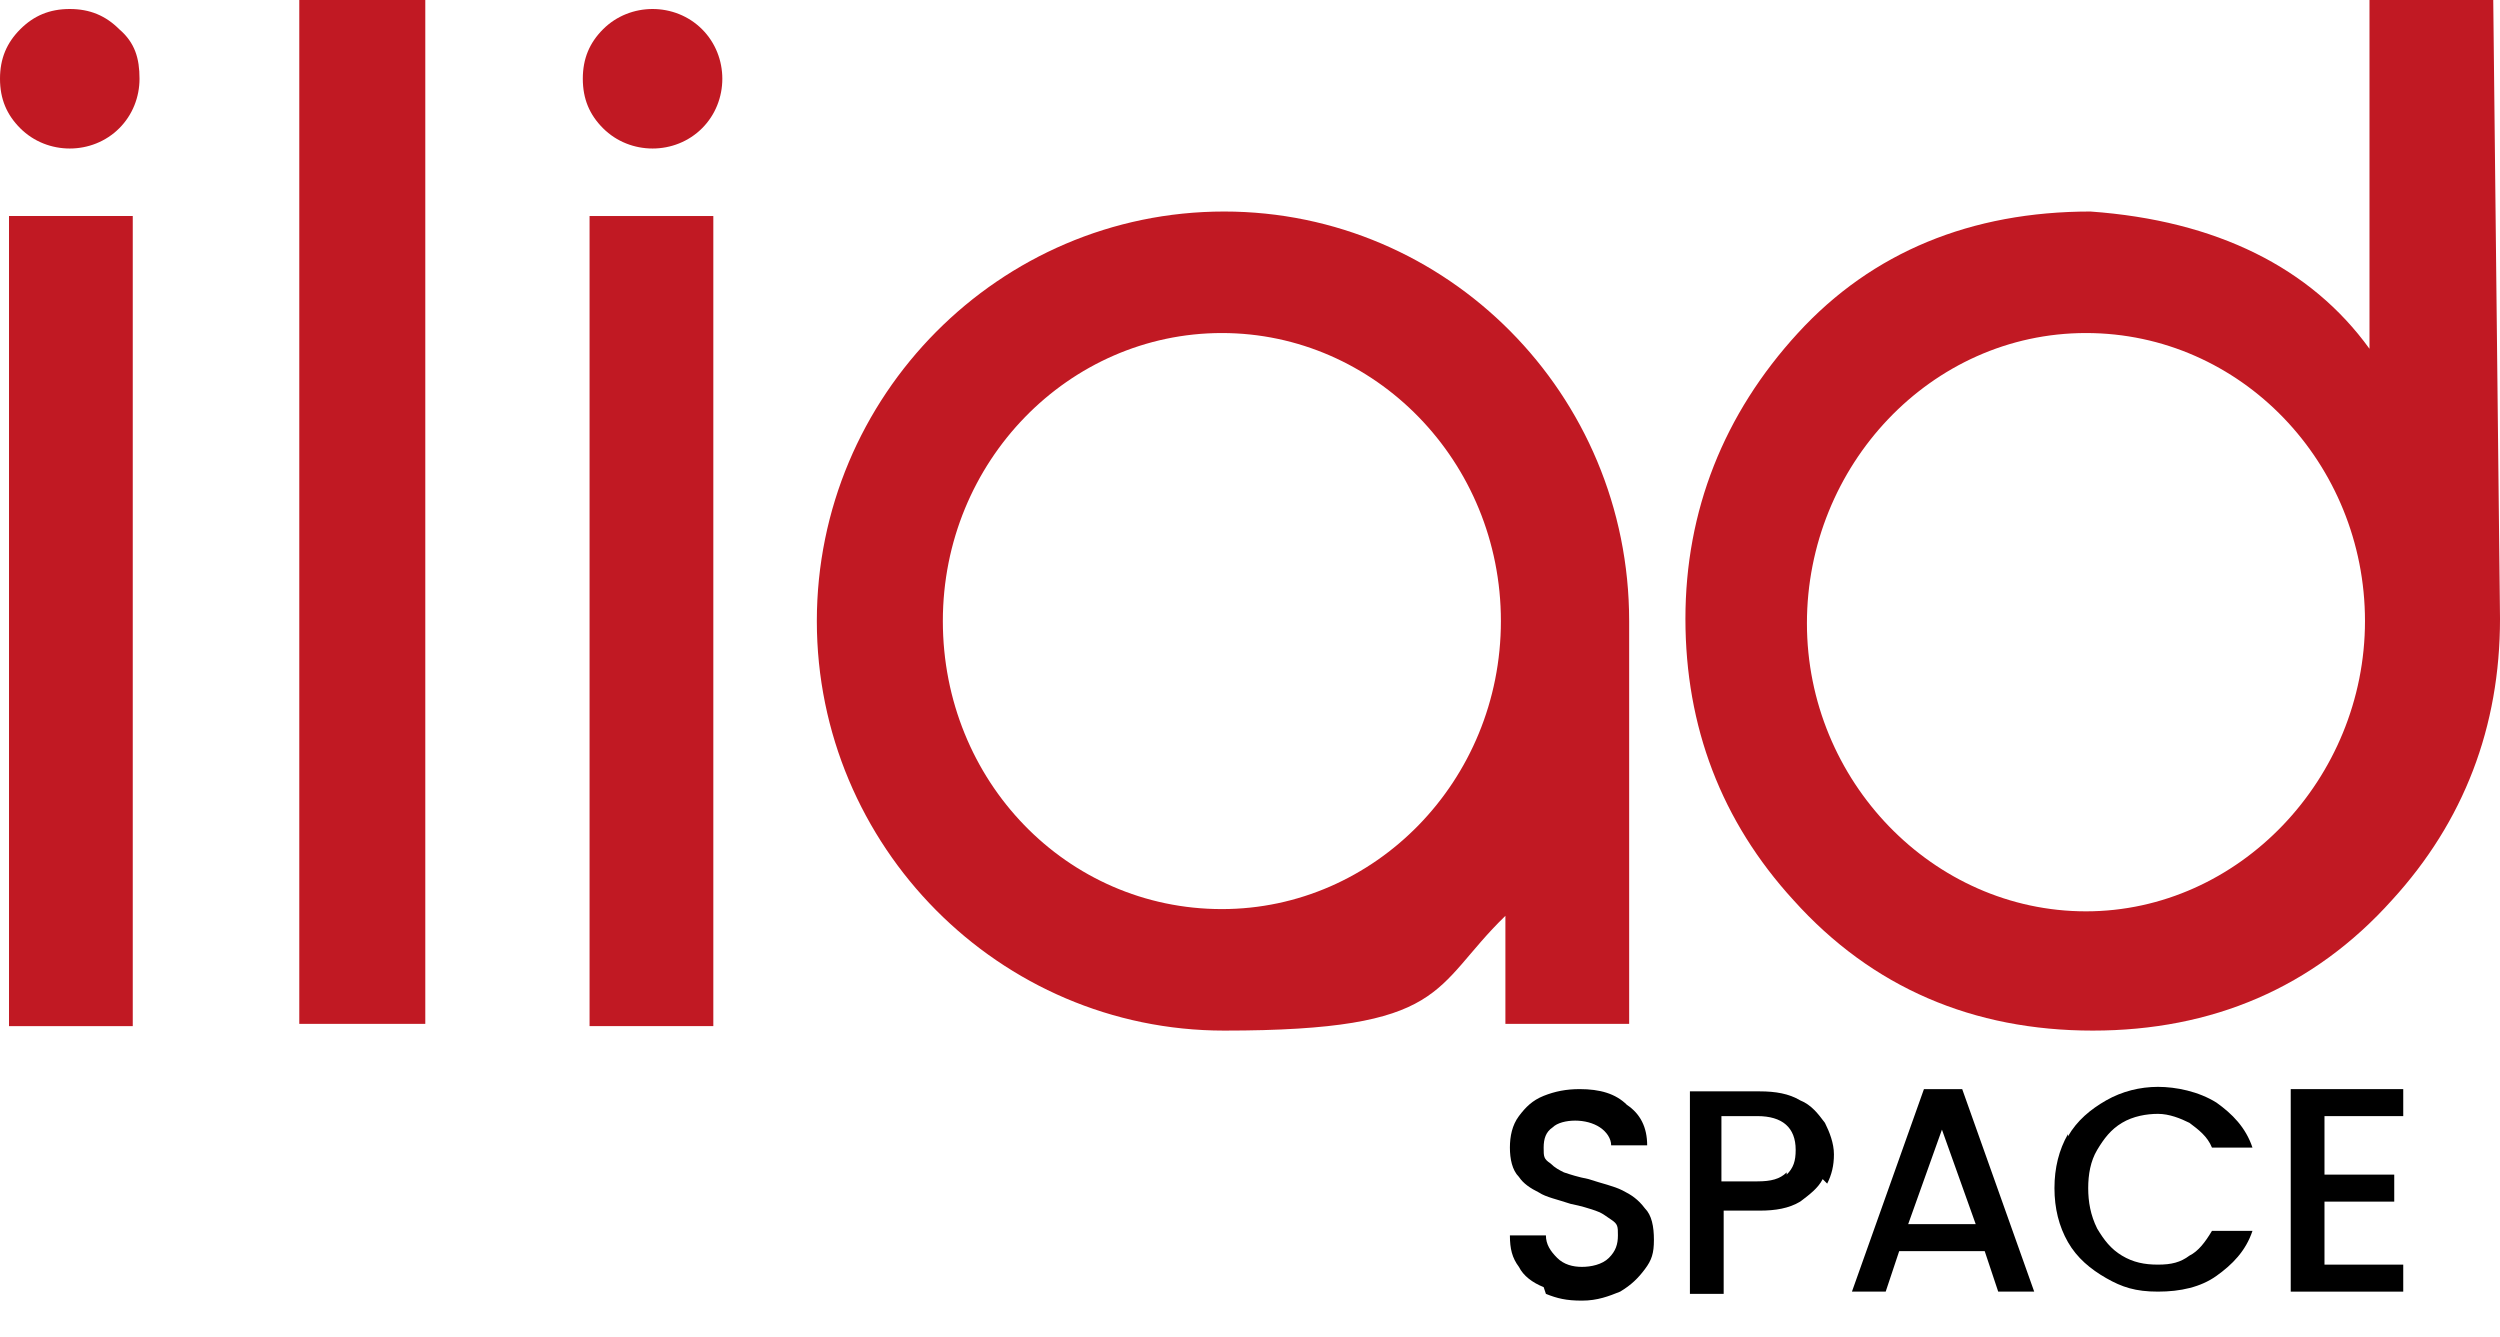
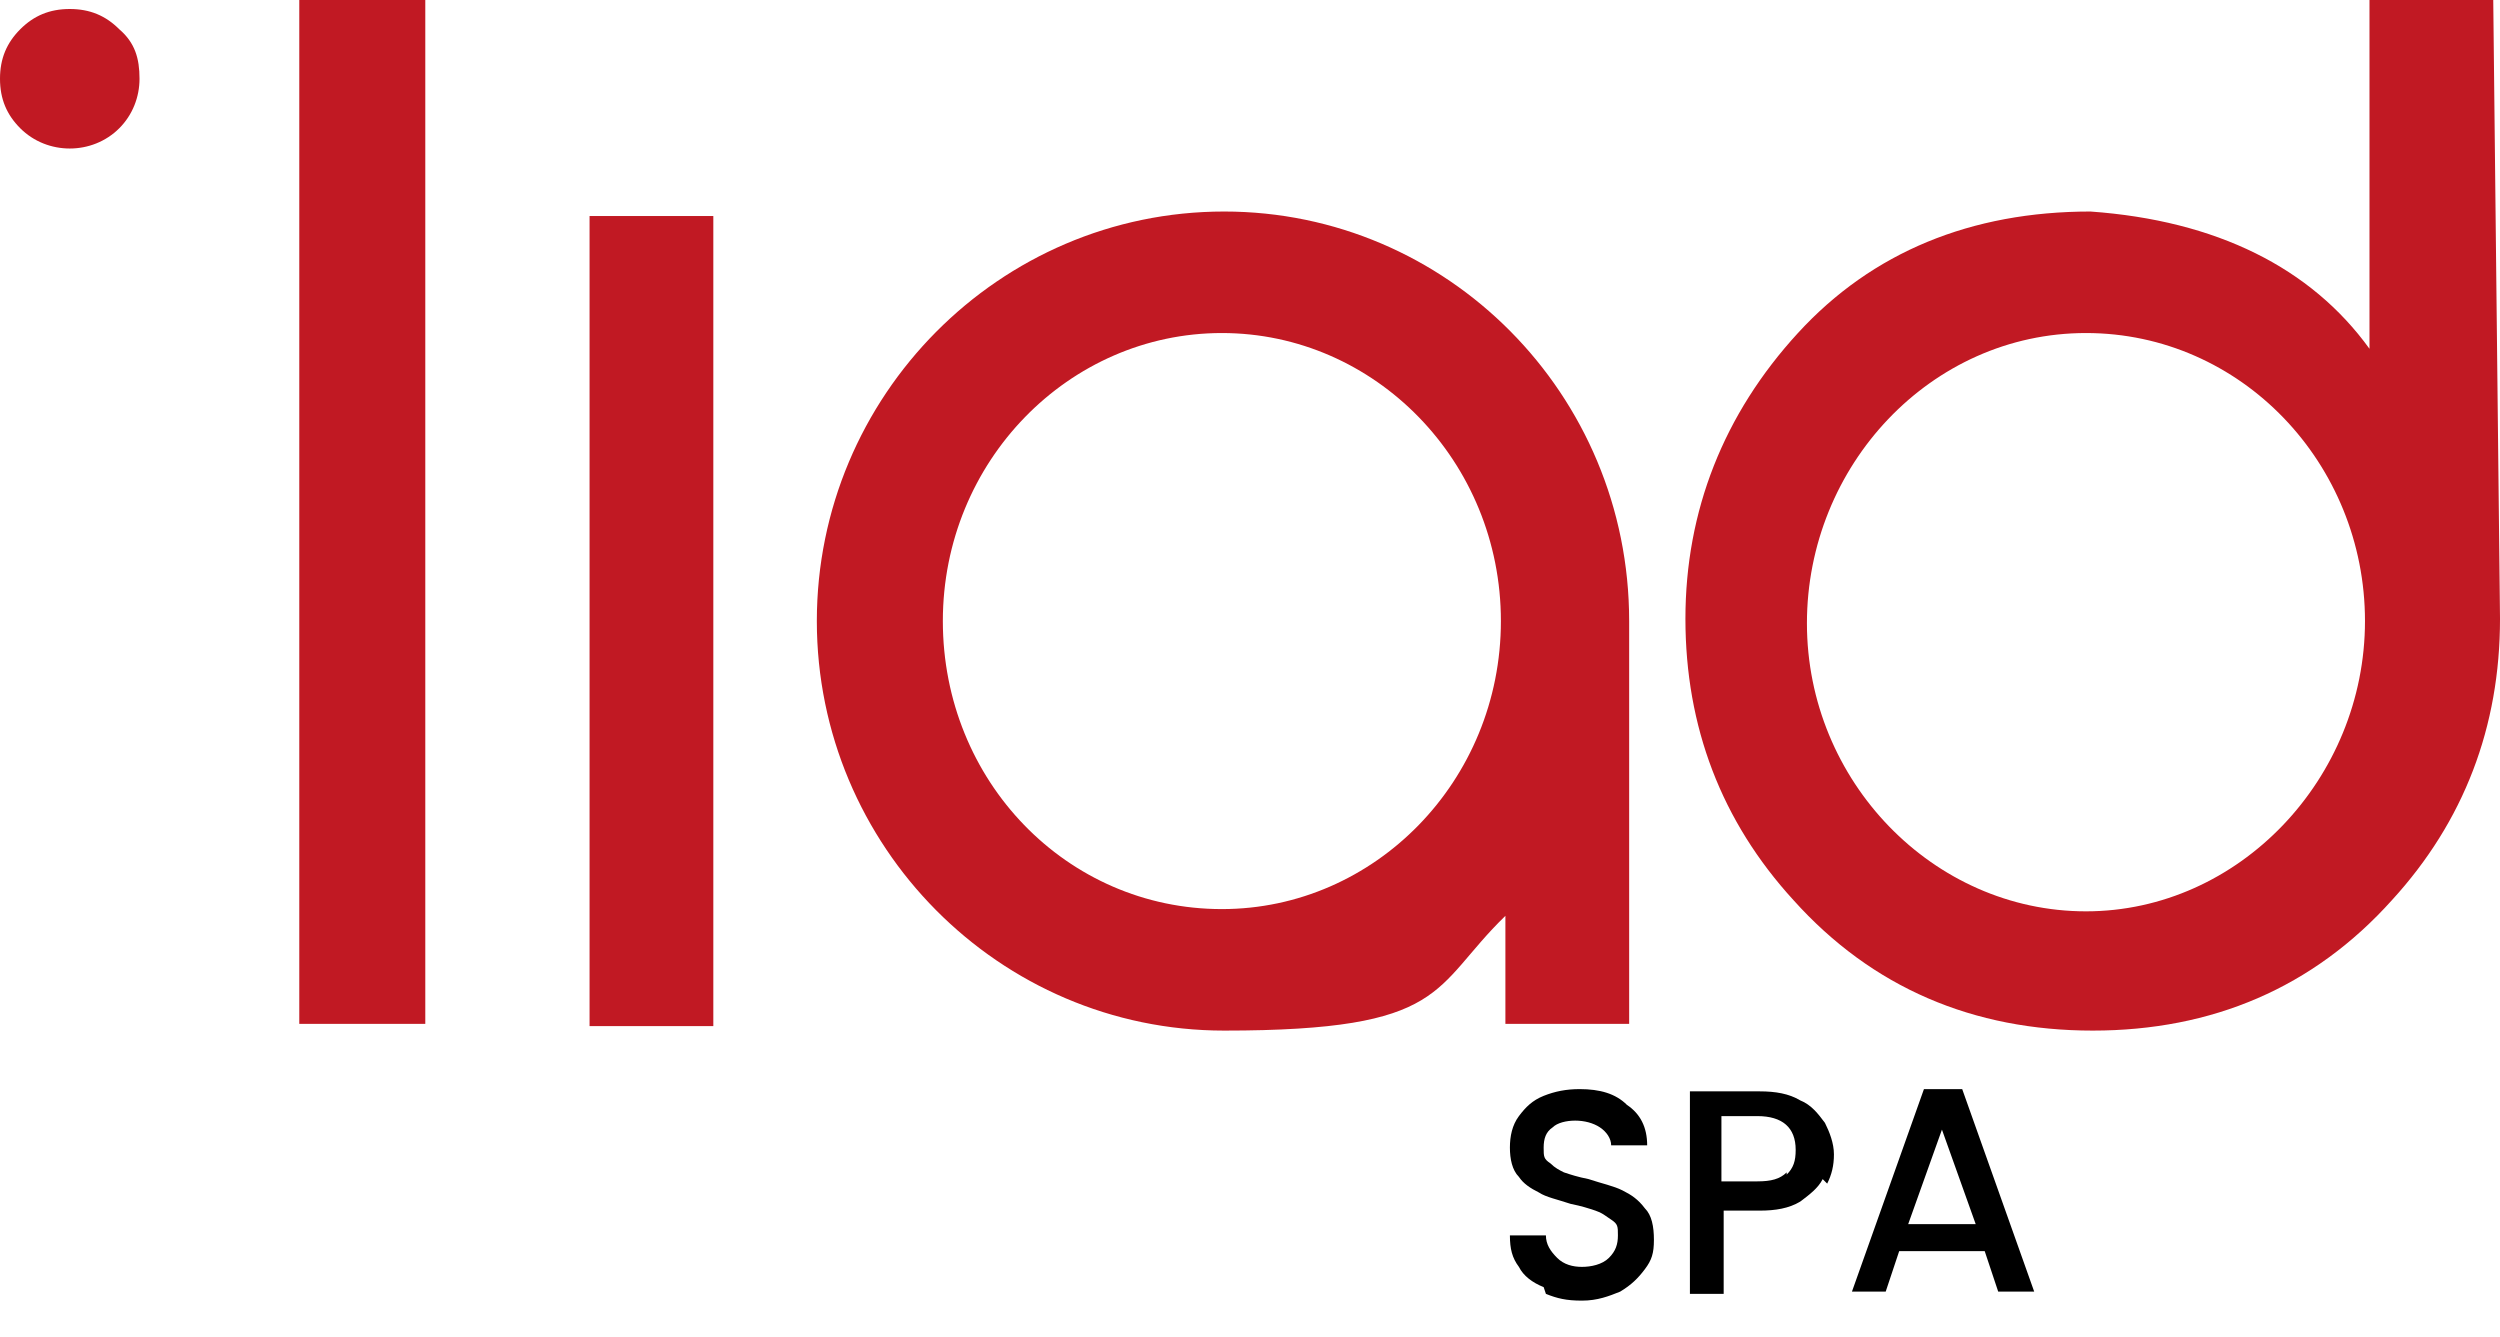
<svg xmlns="http://www.w3.org/2000/svg" xmlns:ns1="http://www.inkscape.org/namespaces/inkscape" viewBox="0 0 111.1 59.4">
  <defs>
    <style>      .cls-1 {        fill: #c11923;      }    </style>
  </defs>
  <g>
    <g id="Livello_1">
      <g id="layer1" ns1:groupmode="layer" ns1:label="Layer 1">
        <g id="g652">
          <g id="g622">
-             <path id="rect620" class="cls-1" d="M.4,9.6h5.5v36H.4V9.6Z" />
+             <path id="rect620" class="cls-1" d="M.4,9.6v36H.4V9.6Z" />
          </g>
          <path id="rect624" class="cls-1" d="M26.2,9.6h5.5v36h-5.5V9.6Z" />
          <path id="rect626" class="cls-1" d="M13.3,0h5.6v45.5h-5.6S13.3,0,13.3,0Z" />
          <path id="path628" class="cls-1" d="M110.8,0h-5.5v15.5c-2.6-3.6-6.8-5.7-12.4-6.1h0c-5.3,0-9.7,1.8-13,5.4-3.3,3.6-5,7.9-5,12.7s1.6,9,4.8,12.5c3.5,3.9,8,5.8,13.3,5.8s9.8-1.9,13.3-5.8c3.2-3.5,4.8-7.7,4.8-12.5L110.8,0ZM92.7,40.5c-6.8,0-12.4-5.8-12.4-12.8s5.5-12.9,12.4-12.9,12.4,5.8,12.4,12.8-5.6,12.9-12.4,12.9Z" ns1:connector-curvature="0" />
          <path id="path630" class="cls-1" d="M5.3,1.3c-.6-.6-1.3-.9-2.2-.9s-1.6.3-2.2.9c-.6.6-.9,1.3-.9,2.2s.3,1.6.9,2.2c.6.6,1.4.9,2.2.9s1.6-.3,2.2-.9c.6-.6.9-1.4.9-2.2,0-.9-.2-1.6-.9-2.2Z" ns1:connector-curvature="0" />
-           <path id="path632" class="cls-1" d="M31.2,1.3c-.6-.6-1.4-.9-2.2-.9s-1.6.3-2.2.9c-.6.6-.9,1.3-.9,2.2s.3,1.6.9,2.2,1.4.9,2.2.9,1.6-.3,2.2-.9.9-1.4.9-2.2-.3-1.6-.9-2.2Z" ns1:connector-curvature="0" />
          <path id="path634" class="cls-1" d="M54.4,9.4c-10,0-18.1,8.2-18.1,18.2s8.1,18.2,18.1,18.2,9.2-1.9,12.5-5.1v4.8h5.5v-17.9c0-10.1-8.1-18.2-18-18.2ZM54.3,40.4c-6.9,0-12.4-5.7-12.4-12.8s5.6-12.8,12.4-12.8,12.4,5.7,12.4,12.8-5.6,12.8-12.4,12.8Z" ns1:connector-curvature="0" />
        </g>
      </g>
      <g>
        <path d="M68.6,57.2c-.5-.2-.9-.5-1.1-.9-.3-.4-.4-.8-.4-1.4h1.6c0,.4.2.7.5,1,.3.3.7.4,1.1.4s.9-.1,1.2-.4.4-.6.4-1,0-.5-.3-.7-.4-.3-.7-.4c-.3-.1-.6-.2-1.1-.3-.6-.2-1.1-.3-1.4-.5-.4-.2-.7-.4-.9-.7-.3-.3-.4-.8-.4-1.3s.1-1,.4-1.4c.3-.4.6-.7,1.1-.9.5-.2,1-.3,1.6-.3.9,0,1.6.2,2.1.7.6.4.9,1,.9,1.8h-1.6c0-.3-.2-.6-.5-.8s-.7-.3-1.1-.3-.8.1-1,.3c-.3.2-.4.5-.4.9s0,.5.3.7c.2.2.4.3.6.4.3.1.6.2,1.1.3.6.2,1.1.3,1.5.5.4.2.7.4,1,.8.3.3.4.8.4,1.4s-.1.9-.4,1.3-.6.7-1.1,1c-.5.2-1,.4-1.7.4s-1.1-.1-1.6-.3Z" />
        <path d="M81,52.4c-.2.4-.6.7-1,1-.5.3-1.1.4-1.8.4h-1.6v3.7h-1.5v-9h3.1c.7,0,1.3.1,1.8.4.5.2.8.6,1.1,1,.2.4.4.9.4,1.4s-.1.9-.3,1.3ZM79.4,52.2c.3-.3.4-.6.4-1.1,0-1-.6-1.5-1.7-1.5h-1.6v2.9h1.6c.6,0,1-.1,1.3-.4Z" />
        <path d="M88.2,55.6h-3.8l-.6,1.8h-1.5l3.2-9h1.7l3.2,9h-1.6l-.6-1.8ZM87.8,54.4l-1.5-4.2-1.5,4.2h2.9Z" />
-         <path d="M91.9,50.5c.4-.7,1-1.2,1.7-1.6.7-.4,1.5-.6,2.3-.6s1.8.2,2.6.7c.7.5,1.3,1.1,1.6,2h-1.8c-.2-.5-.6-.8-1-1.1-.4-.2-.9-.4-1.4-.4s-1.1.1-1.6.4-.8.7-1.1,1.2c-.3.5-.4,1.1-.4,1.7s.1,1.2.4,1.8c.3.5.6.9,1.1,1.2.5.3,1,.4,1.6.4s1-.1,1.4-.4c.4-.2.7-.6,1-1.1h1.8c-.3.9-.9,1.5-1.6,2s-1.6.7-2.6.7-1.6-.2-2.3-.6c-.7-.4-1.3-.9-1.7-1.6-.4-.7-.6-1.5-.6-2.4s.2-1.7.6-2.4Z" />
-         <path d="M103.3,49.6v2.6h3.1v1.2h-3.1v2.8h3.5v1.2h-5v-9h5v1.2h-3.5Z" />
      </g>
    </g>
  </g>
</svg>